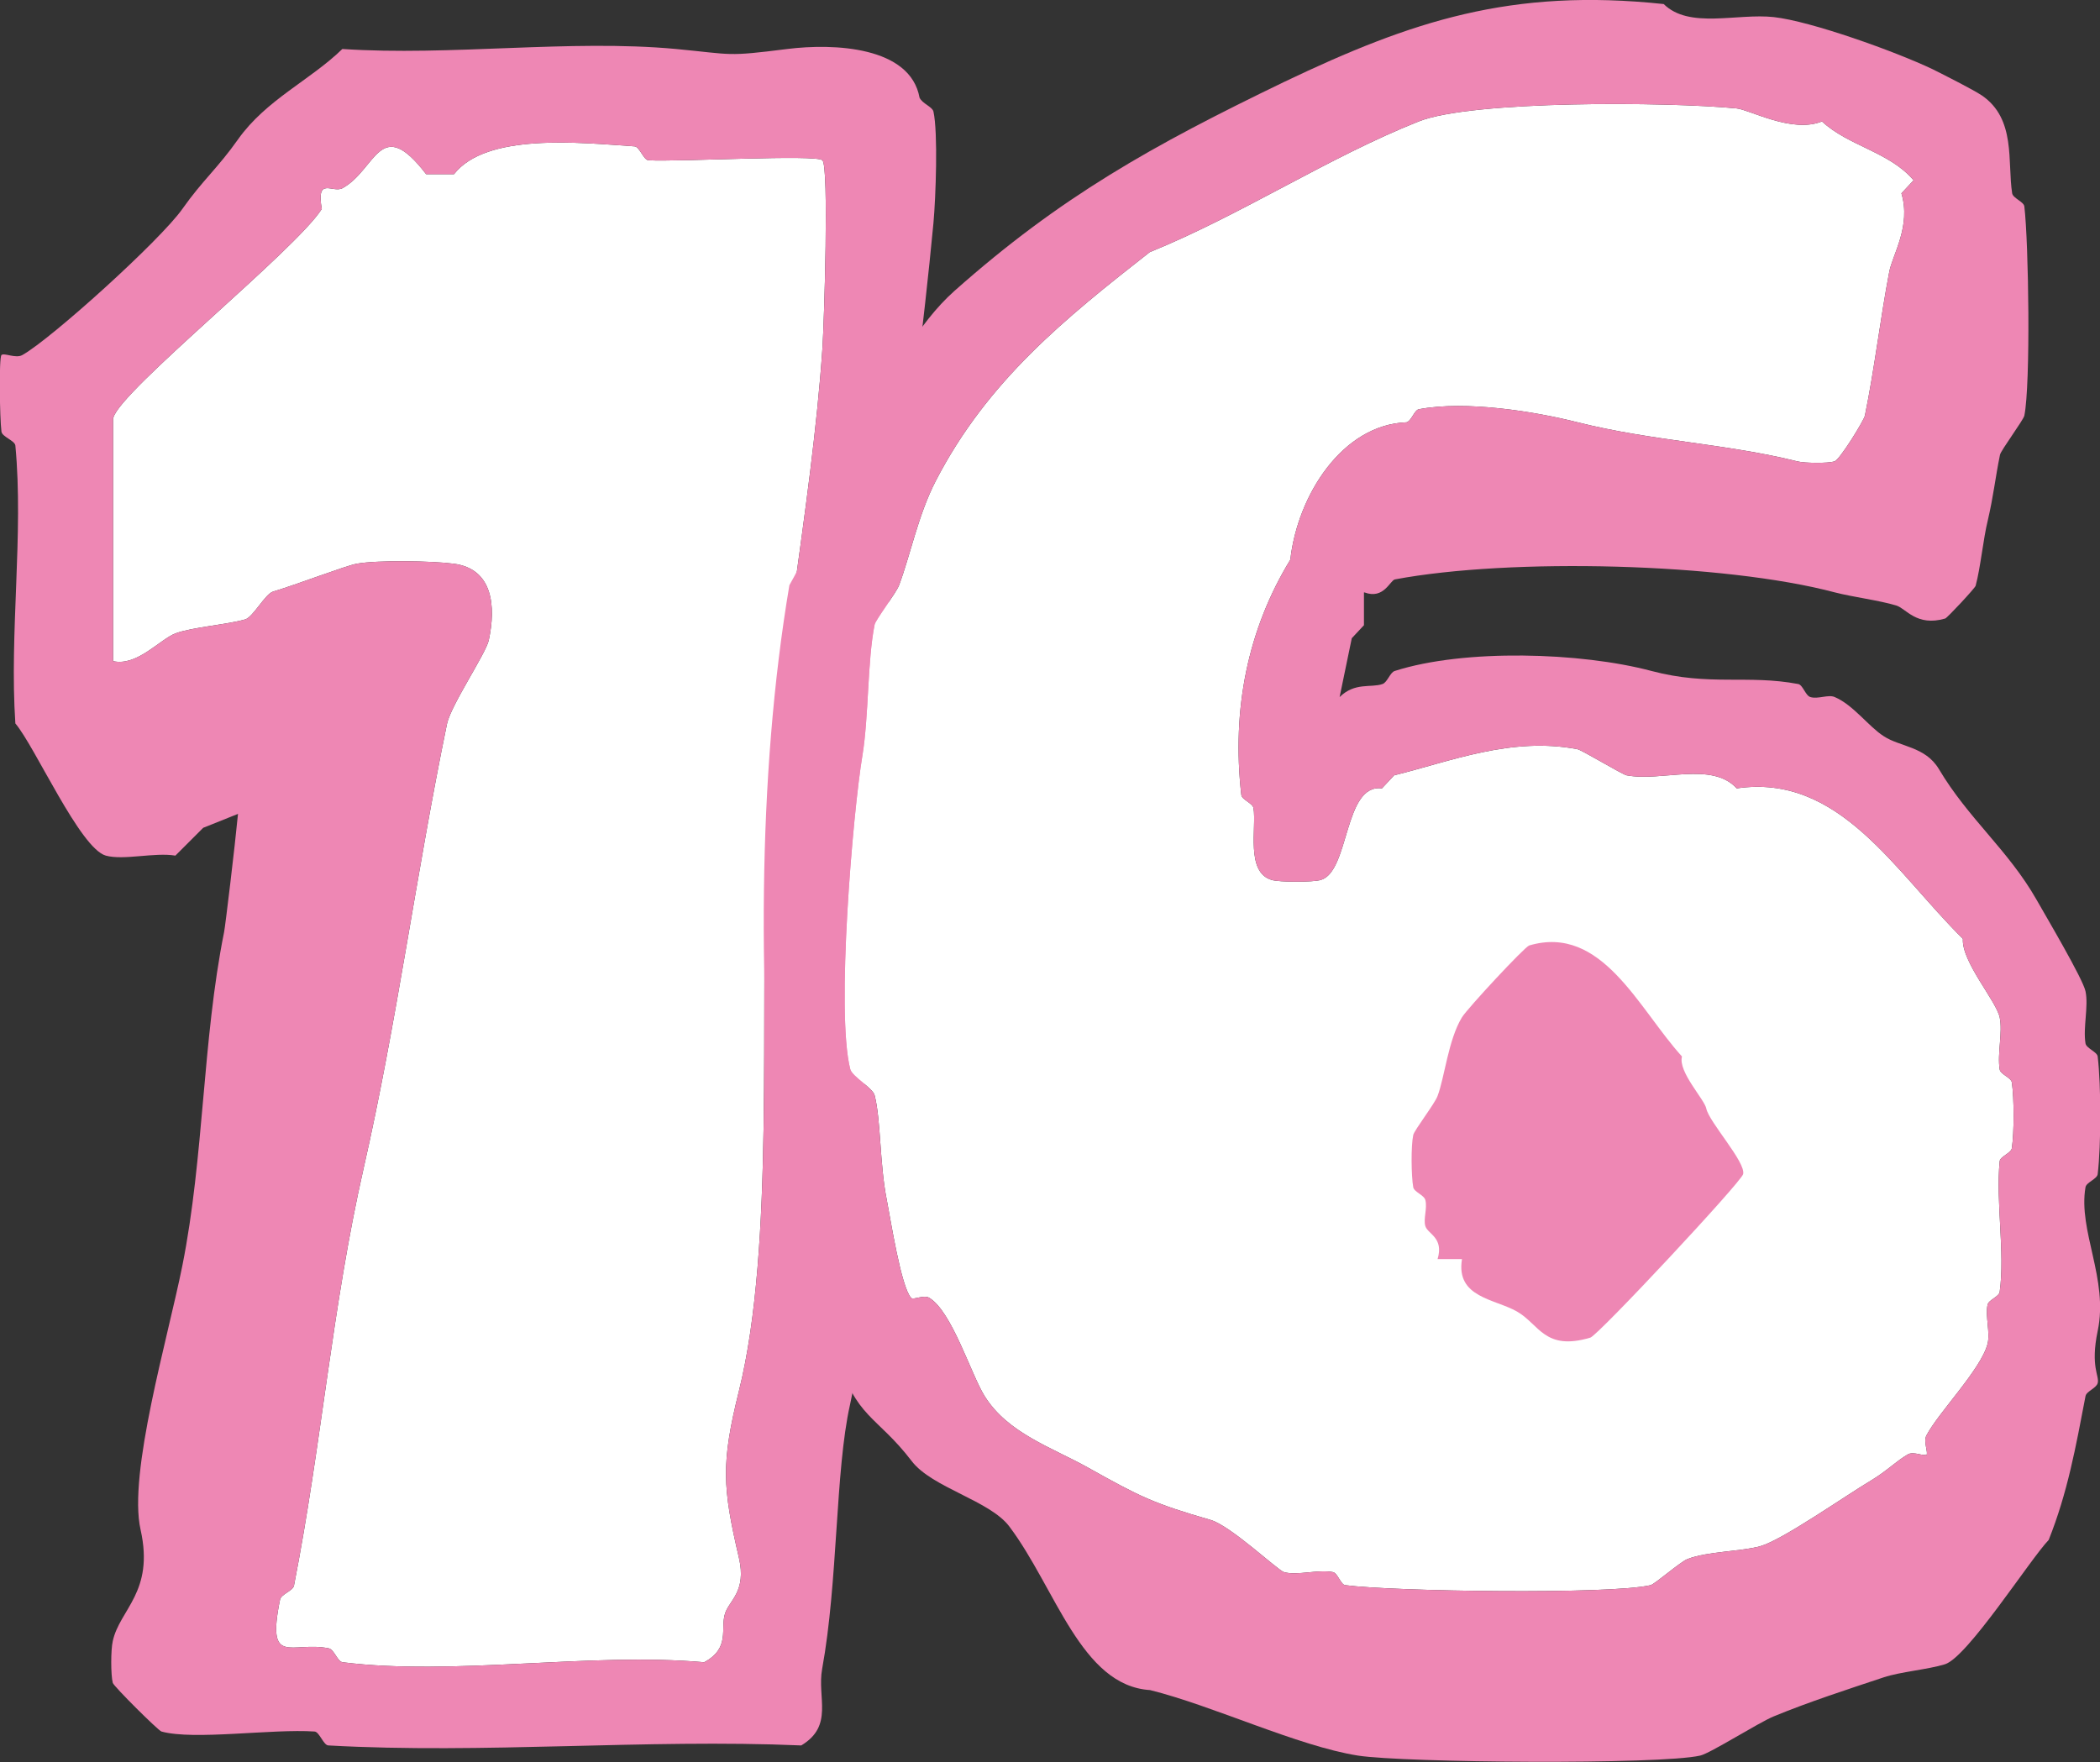
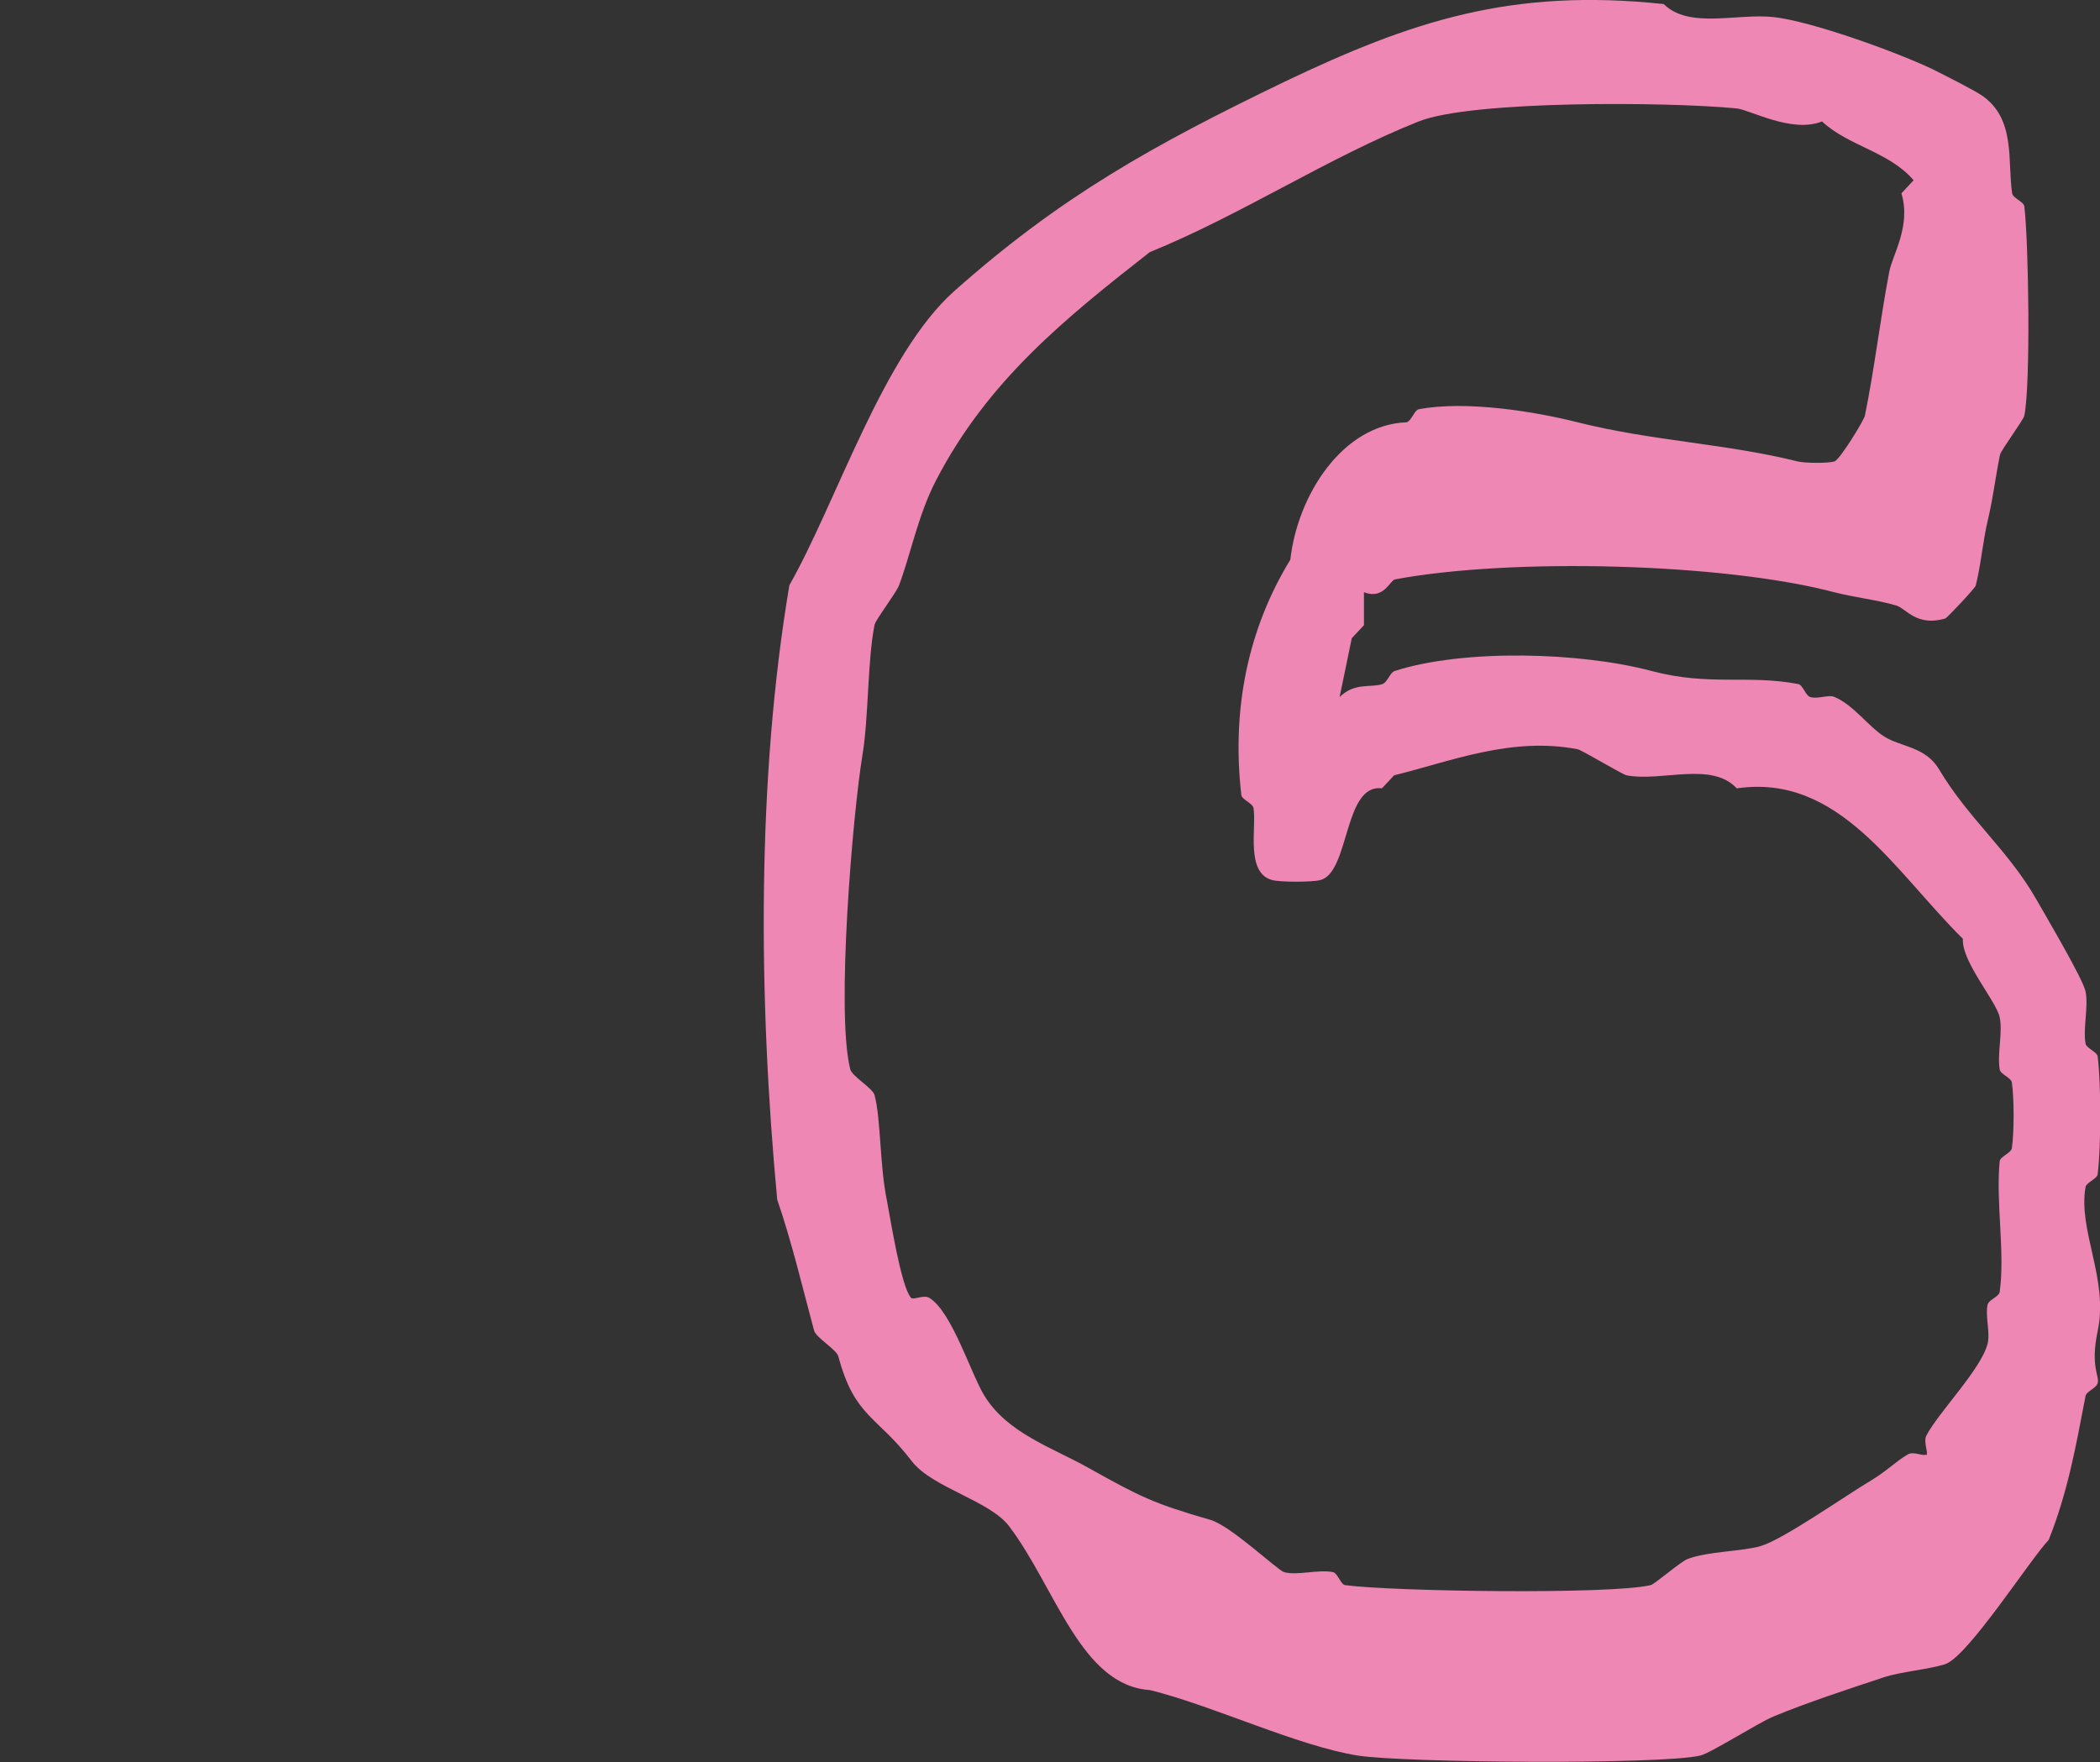
<svg xmlns="http://www.w3.org/2000/svg" id="_レイヤー_2" data-name="レイヤー 2" viewBox="0 0 72.44 60.8">
  <rect x="0" y="0" width="72.44" height="60.8" fill="#333333" stroke="none" />
  <defs>
    <style>
      .cls-1 {
        fill: #fff;
      }

      .cls-2 {
        fill: #ee87b4;
      }
    </style>
  </defs>
  <g id="A3トンボ">
    <g>
      <g>
-         <path class="cls-1" d="M3.9,14.41v8.4c.83.19,1.62-.76,2.16-.96.57-.21,1.77-.3,2.4-.48.27-.08.69-.88.96-.96.81-.24,2.5-.89,2.88-.96.72-.13,2.6-.1,3.36,0,1.35.18,1.45,1.48,1.2,2.64-.1.46-1.3,2.23-1.44,2.88-1.07,5.18-1.72,10.26-2.88,15.35-1.09,4.8-1.45,9.55-2.4,14.39-.04.18-.44.29-.48.48-.48,2.35.4,1.42,1.68,1.68.19.04.3.46.48.48,3.83.48,8.53-.35,12.47,0,.91-.49.55-1.15.72-1.68.14-.45.75-.76.48-1.92-.57-2.45-.62-3.26,0-5.76,1.25-5.04.7-13.06.96-18.71.26-5.64,1.55-11.77,1.92-17.27.06-.93.23-6.25,0-6.48-.21-.21-4.96.06-6,0-.17-.01-.31-.47-.48-.48-1.91-.13-5.11-.47-6.23.96h-.96c-1.6-2.08-1.71-.17-2.88.48-.34.19-.92-.42-.72.72-.9,1.42-6.94,6.26-7.19,7.2Z" />
-         <path class="cls-2" d="M8.21,28.08l-1.2.48-.96.96c-.72-.12-1.78.17-2.4,0-.89-.25-2.44-3.76-3.12-4.56-.21-3.11.29-6.54,0-9.59-.02-.17-.46-.3-.48-.48-.06-.46-.09-2.55,0-2.64s.49.13.72,0c1-.56,4.76-3.96,5.52-5.04.69-.98,1.23-1.42,1.92-2.4.97-1.37,2.49-2.04,3.6-3.12,3.73.25,7.84-.34,11.51,0,1.99.19,1.71.27,3.84,0,1.6-.2,4.24-.09,4.56,1.68.1.21.44.31.48.48.16.73.08,2.96,0,3.84-.69,7.31-2.03,15.15-2.4,22.55-.26,5.25.57,13.56-.48,18.23-.51,2.28-.41,6.1-.96,9.11-.18.99.41,1.96-.72,2.64-5.37-.23-10.97.3-16.31,0-.17,0-.31-.47-.48-.48-1.46-.1-4.16.31-5.28,0-.11-.03-1.65-1.56-1.68-1.68-.07-.27-.07-1.14,0-1.44.24-1.1,1.44-1.69.96-3.84-.44-1.94.94-6.61,1.44-9.11.75-3.75.69-7.77,1.44-11.51.04-.19.37-2.93.48-4.08ZM3.9,14.41v8.4c.83.19,1.62-.76,2.16-.96.57-.21,1.77-.3,2.4-.48.27-.08.69-.88.96-.96.81-.24,2.5-.89,2.88-.96.72-.13,2.6-.1,3.36,0,1.35.18,1.45,1.48,1.2,2.64-.1.46-1.3,2.23-1.44,2.88-1.07,5.18-1.72,10.26-2.88,15.35-1.09,4.8-1.45,9.55-2.4,14.39-.04.18-.44.29-.48.48-.48,2.35.4,1.42,1.68,1.68.19.04.3.46.48.48,3.83.48,8.53-.35,12.47,0,.91-.49.55-1.15.72-1.68.14-.45.75-.76.48-1.92-.57-2.45-.62-3.26,0-5.76,1.25-5.04.7-13.06.96-18.71.26-5.64,1.55-11.77,1.92-17.27.06-.93.23-6.25,0-6.48-.21-.21-4.96.06-6,0-.17-.01-.31-.47-.48-.48-1.91-.13-5.11-.47-6.23.96h-.96c-1.6-2.08-1.71-.17-2.88.48-.34.19-.92-.42-.72.72-.9,1.42-6.94,6.26-7.19,7.2Z" />
-       </g>
+         </g>
      <g>
-         <path class="cls-1" d="M66.45,50.21c.08-.08-.11-.46,0-.68.41-.79,1.88-2.28,2.11-3.16.1-.38-.08-.94,0-1.35.04-.18.4-.28.42-.45.19-1.37-.14-3.09,0-4.51.02-.16.4-.28.42-.45.08-.55.08-1.7,0-2.26-.02-.17-.39-.28-.42-.45-.09-.55.11-1.28,0-1.8-.12-.57-1.32-1.92-1.27-2.71-2.36-2.33-4.26-5.71-7.8-5.19-.87-.94-2.58-.22-3.8-.45-.15-.03-1.54-.87-1.69-.9-2.29-.44-4.38.42-6.33.9l-.42.45c-1.32-.17-1.11,2.87-2.11,3.16-.26.08-1.43.08-1.69,0-.91-.26-.52-1.81-.63-2.48-.03-.17-.4-.29-.42-.45-.34-2.97.23-5.73,1.69-8.12.25-2.23,1.8-4.66,4.01-4.74.17-.05.27-.42.42-.45,1.63-.31,4.02.08,5.48.45,2.59.65,5.1.73,7.59,1.35.25.06,1.03.07,1.27,0,.19-.06,1.03-1.44,1.05-1.58.33-1.61.53-3.34.84-4.96.11-.59.76-1.58.42-2.71l.42-.45c-.83-.98-2.25-1.18-3.16-2.03-1.04.42-2.5-.41-2.95-.45-2.38-.23-9.13-.28-10.96.45-3.1,1.23-6.13,3.23-9.28,4.51-2.91,2.28-5.59,4.43-7.38,7.89-.61,1.18-.88,2.58-1.27,3.61-.1.26-.81,1.19-.84,1.35-.25,1.24-.2,3.17-.42,4.51-.33,1.98-.92,8.88-.42,10.83.06.25.78.65.84.9.22.85.17,2.36.42,3.61.13.66.49,3,.84,3.38.08.08.44-.12.63,0,.78.48,1.43,2.62,1.9,3.38.8,1.29,2.31,1.77,3.58,2.48,1.77.99,2.24,1.23,4.22,1.8.69.2,2.32,1.74,2.53,1.8.45.13,1.17-.1,1.69,0,.16.03.27.43.42.45,1.66.22,9.13.33,10.54,0,.15-.04,1.03-.81,1.27-.9.69-.27,1.89-.26,2.53-.45.76-.22,2.91-1.73,3.8-2.26.55-.33.87-.67,1.27-.9.2-.12.55.08.63,0Z" />
        <g>
          <path class="cls-2" d="M47.05,20.44v1.13l-.42.45-.42,2.03c.53-.52,1.08-.31,1.48-.45.17-.06.26-.4.42-.45,2.4-.77,6.42-.65,8.86,0,2,.53,3.32.12,5.06.45.16.03.25.4.42.45.27.08.62-.1.84,0,.64.27,1.17,1.02,1.69,1.35.56.37,1.43.35,1.9,1.13,1.02,1.72,2.39,2.79,3.37,4.51.34.6,1.6,2.73,1.69,3.16.11.52-.09,1.25,0,1.8.03.17.4.29.42.45.12,1,.12,3.06,0,4.06-.02.17-.39.28-.42.45-.26,1.51.8,3.17.42,4.96-.26,1.25.07,1.55,0,1.8-.05.18-.39.28-.42.45-.34,1.78-.62,3.33-1.27,4.96-.65.68-2.8,4.05-3.58,4.29-.58.18-1.54.26-2.11.45-1.23.41-2.59.85-3.8,1.35-.53.22-2.18,1.27-2.53,1.35-1.39.32-10.2.25-11.81,0-2.08-.33-4.99-1.72-7.17-2.26-2.38-.15-3.25-3.51-4.85-5.64-.67-.9-2.67-1.34-3.37-2.26-1.2-1.57-1.97-1.51-2.53-3.61-.07-.25-.78-.65-.84-.9-.4-1.49-.79-3.13-1.27-4.51-.65-6.93-.71-14.51.42-21.2,1.64-2.89,3.23-7.96,5.69-10.15,3.66-3.25,6.81-5.01,11.39-7.22C48.69.73,52.13-.42,57.39.14c.88.87,2.53.31,3.8.45s4.18,1.18,5.48,1.8c.36.18,1.39.7,1.69.9,1.19.81.88,2.29,1.05,3.38.03.17.4.29.42.45.15,1.26.22,6.14,0,7.22-.03.15-.81,1.2-.84,1.35-.17.84-.22,1.4-.42,2.26-.16.65-.25,1.63-.42,2.26-.02.08-.98,1.11-1.05,1.13-.99.29-1.35-.35-1.69-.45-.6-.18-1.49-.29-2.11-.45-3.84-1.02-11.19-1.2-15.18-.45-.17.03-.38.7-1.05.45ZM66.45,50.21c.08-.08-.11-.46,0-.68.41-.79,1.88-2.28,2.11-3.16.1-.38-.08-.94,0-1.35.04-.18.4-.28.42-.45.19-1.37-.14-3.09,0-4.51.02-.16.4-.28.42-.45.08-.55.08-1.7,0-2.26-.02-.17-.39-.28-.42-.45-.09-.55.11-1.28,0-1.8-.12-.57-1.32-1.92-1.27-2.71-2.36-2.33-4.26-5.71-7.8-5.19-.87-.94-2.58-.22-3.8-.45-.15-.03-1.54-.87-1.69-.9-2.29-.44-4.38.42-6.33.9l-.42.45c-1.32-.17-1.11,2.87-2.11,3.16-.26.08-1.43.08-1.69,0-.91-.26-.52-1.81-.63-2.48-.03-.17-.4-.29-.42-.45-.34-2.97.23-5.73,1.69-8.12.25-2.23,1.8-4.66,4.01-4.74.17-.05.27-.42.42-.45,1.63-.31,4.02.08,5.48.45,2.59.65,5.1.73,7.59,1.35.25.06,1.03.07,1.27,0,.19-.06,1.03-1.44,1.05-1.58.33-1.61.53-3.34.84-4.96.11-.59.76-1.58.42-2.71l.42-.45c-.83-.98-2.25-1.18-3.16-2.03-1.04.42-2.5-.41-2.95-.45-2.38-.23-9.13-.28-10.96.45-3.1,1.23-6.13,3.23-9.28,4.51-2.91,2.28-5.59,4.43-7.38,7.89-.61,1.18-.88,2.58-1.27,3.61-.1.26-.81,1.19-.84,1.35-.25,1.24-.2,3.17-.42,4.51-.33,1.98-.92,8.88-.42,10.83.06.25.78.65.84.9.22.85.17,2.36.42,3.61.13.66.49,3,.84,3.38.08.08.44-.12.63,0,.78.48,1.43,2.62,1.9,3.38.8,1.29,2.31,1.77,3.58,2.48,1.77.99,2.24,1.23,4.22,1.8.69.2,2.32,1.74,2.53,1.8.45.13,1.17-.1,1.69,0,.16.03.27.43.42.45,1.66.22,9.13.33,10.54,0,.15-.04,1.03-.81,1.27-.9.69-.27,1.89-.26,2.53-.45.76-.22,2.91-1.73,3.8-2.26.55-.33.87-.67,1.27-.9.2-.12.55.08.63,0Z" />
-           <path class="cls-2" d="M50.43,43.44h-.84c.22-.74-.33-.86-.42-1.13-.08-.25.07-.61,0-.9-.04-.18-.39-.28-.42-.45-.07-.39-.08-1.43,0-1.8.03-.16.75-1.09.84-1.35.24-.63.37-1.94.84-2.71.19-.31,2.16-2.43,2.32-2.48,2.51-.74,3.77,2.18,5.27,3.83-.14.53.78,1.48.84,1.8.1.47,1.37,1.85,1.27,2.26-.08.29-5,5.56-5.27,5.64-1.58.47-1.76-.46-2.53-.9s-2.11-.48-1.9-1.8Z" />
        </g>
      </g>
    </g>
  </g>
</svg>